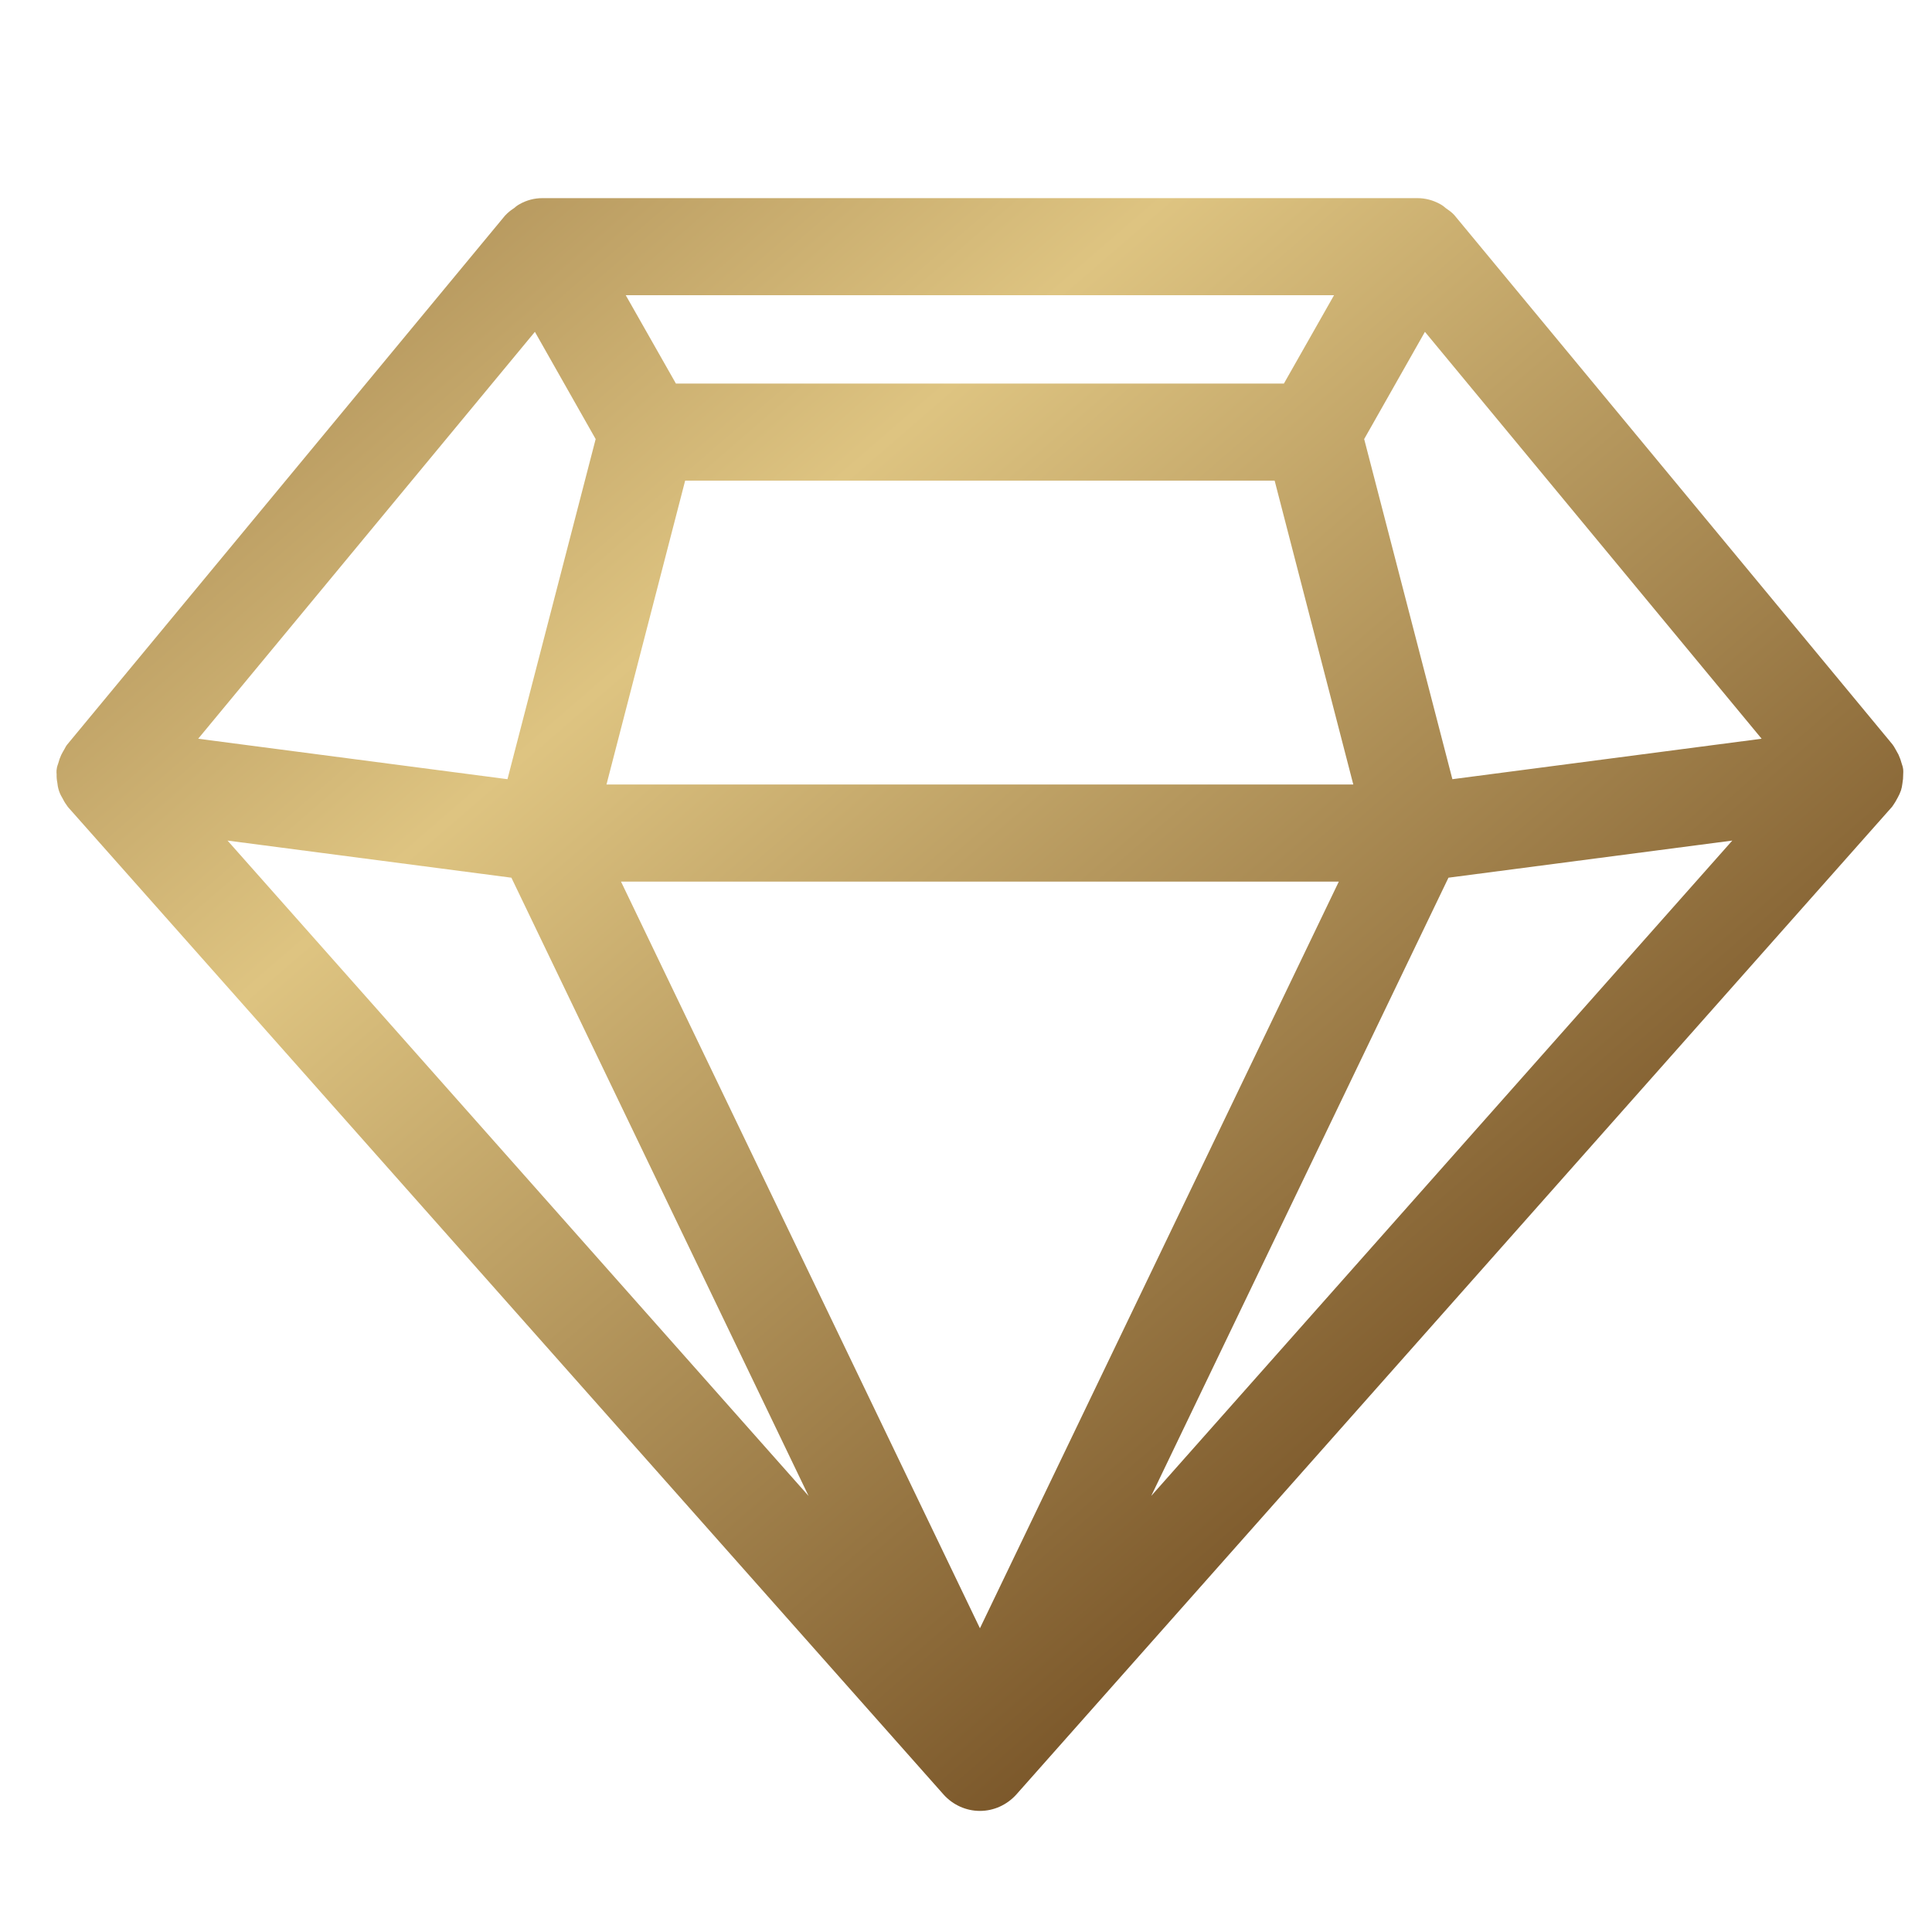
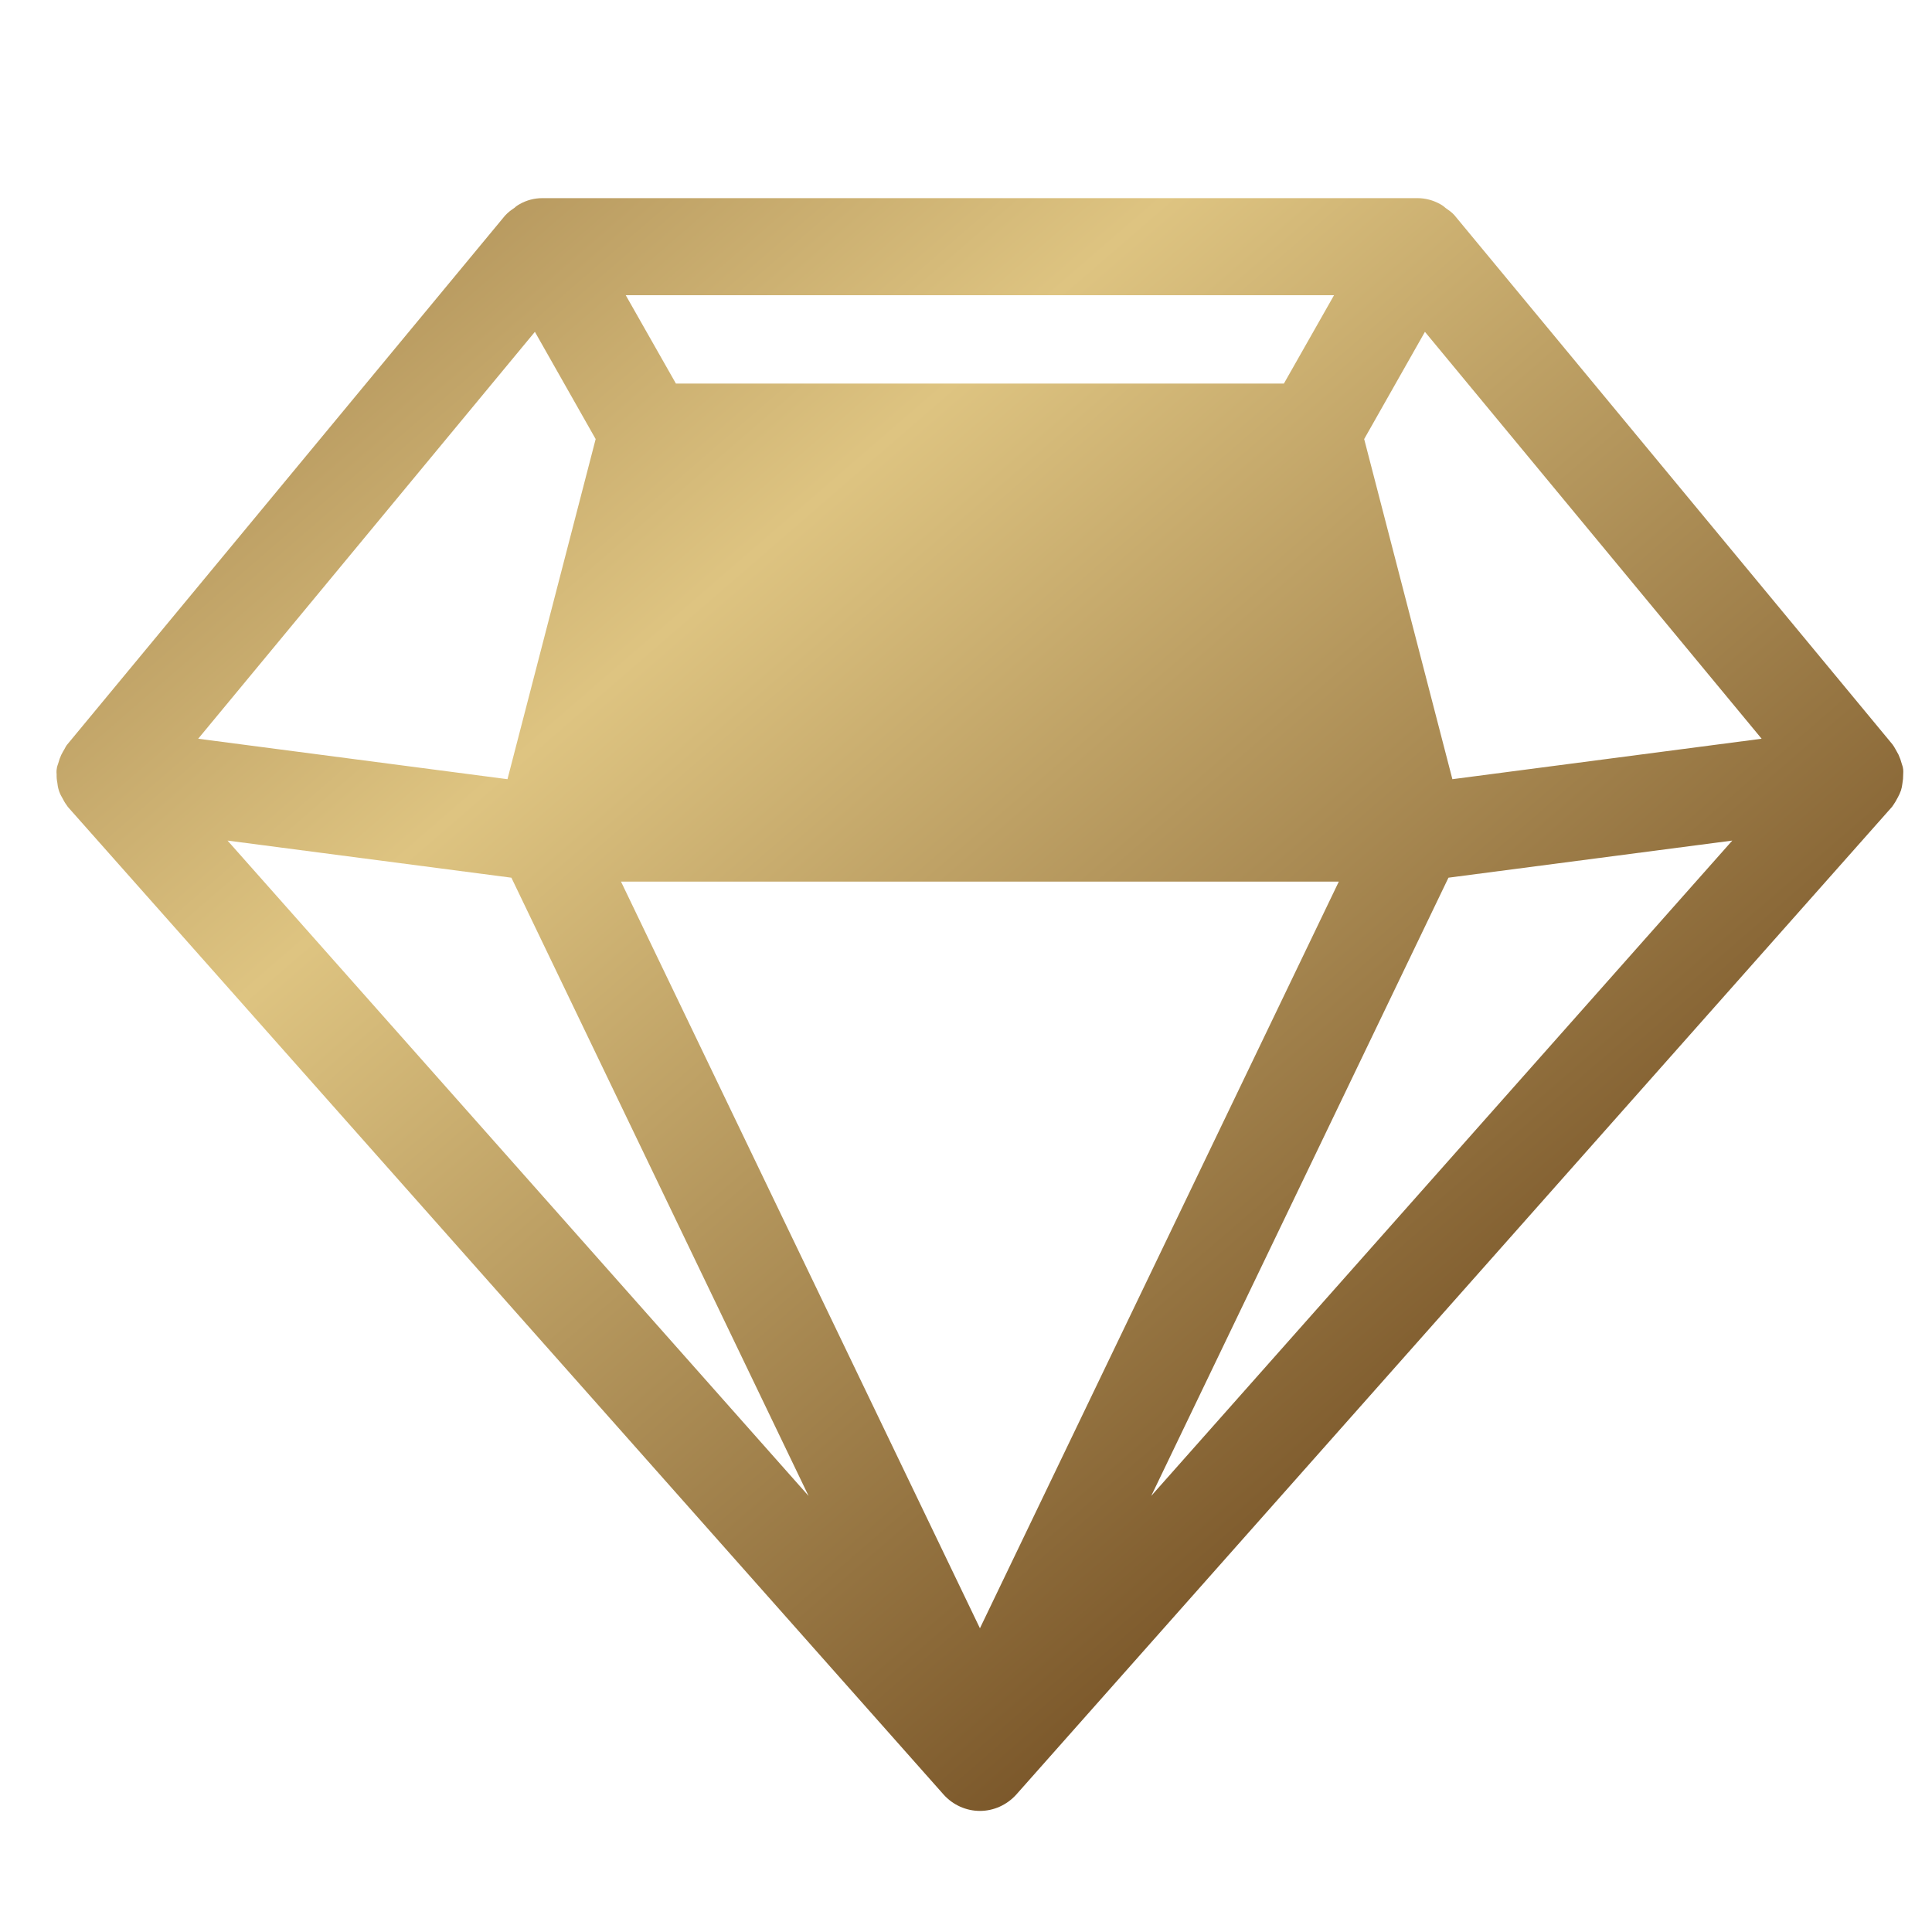
<svg xmlns="http://www.w3.org/2000/svg" version="1.1" id="Capa_1" x="0px" y="0px" width="511px" height="511px" viewBox="0 0 511 511" enable-background="new 0 0 511 511" xml:space="preserve">
  <linearGradient id="SVGID_1_" gradientUnits="userSpaceOnUse" x1="430.034" y1="111.456" x2="114.551" y2="476.018" gradientTransform="matrix(1 0 0 -1 -0.055 510.859)">
    <stop offset="0" style="stop-color:#6C471D" />
    <stop offset="0.709" style="stop-color:#DEC481" />
    <stop offset="1" style="stop-color:#AF9058" />
  </linearGradient>
-   <path fill="url(#SVGID_1_)" d="M259.185,478.973c-3.637,0-7.139-1.571-9.593-4.305L18.118,213.617  c-0.187-0.215-0.371-0.461-0.534-0.729c-0.462-0.616-0.76-1.19-0.986-1.634c-0.308-0.491-0.688-1.212-0.955-1.95  c-0.349-1.048-0.432-1.808-0.482-2.301c-0.143-0.667-0.205-1.427-0.185-2.208c-0.031-0.276-0.042-0.636-0.021-1.047  c0.021-0.257,0.062-0.504,0.112-0.76c0.052-0.257,0.195-0.699,0.318-1.027c0.256-0.955,0.514-1.652,0.821-2.311  c0.35-0.677,0.596-1.119,0.821-1.479c0.113-0.246,0.227-0.462,0.371-0.688c0.122-0.215,0.267-0.421,0.432-0.617L133.558,57.05  c0.872-0.944,1.591-1.438,2.064-1.766c0.061-0.041,0.431-0.298,0.491-0.339c0.113-0.134,0.638-0.585,1.387-0.986  c1.817-1.017,3.851-1.551,5.945-1.551h231.456c2.096,0,4.139,0.534,6.061,1.604c0.625,0.338,1.128,0.77,1.396,1.006  c0.884,0.615,1.604,1.108,2.29,1.858l115.881,139.993c0.236,0.288,0.596,0.873,0.821,1.305c0.154,0.246,0.749,1.335,0.781,1.407  c0.378,0.822,0.667,1.633,0.883,2.465c0.134,0.35,0.298,0.873,0.37,1.5c0.029,0.318,0.029,0.791,0,1.191  c0.009,0.873-0.062,1.685-0.218,2.547c-0.08,0.626-0.185,1.17-0.358,1.726c-0.236,0.708-0.523,1.305-0.842,1.89  c-0.021,0.041-0.258,0.462-0.276,0.504c-0.247,0.462-0.515,0.934-0.863,1.427c-0.123,0.195-0.247,0.391-0.38,0.554L268.797,474.65  C266.313,477.402,262.821,478.973,259.185,478.973z M259.185,430.666l94.92-197.484H164.252L259.185,430.666z M213.864,395.668  l-78.602-163.523l-75.08-9.817L213.864,395.668z M304.493,395.657l153.684-173.331l-75.07,9.817L304.493,395.657z M357.936,207.488  l-20.806-80.369H181.219l-20.807,80.369H357.936z M384.144,206.09l81.796-10.7L376.883,87.766l-16.07,28.363L384.144,206.09z   M134.224,206.09l23.324-89.96l-16.072-28.363L52.419,195.39L134.224,206.09z M339.585,101.445l13.258-23.362H165.505l13.268,23.362  H339.585z" />
+   <path fill="url(#SVGID_1_)" d="M259.185,478.973c-3.637,0-7.139-1.571-9.593-4.305L18.118,213.617  c-0.187-0.215-0.371-0.461-0.534-0.729c-0.462-0.616-0.76-1.19-0.986-1.634c-0.308-0.491-0.688-1.212-0.955-1.95  c-0.349-1.048-0.432-1.808-0.482-2.301c-0.143-0.667-0.205-1.427-0.185-2.208c-0.031-0.276-0.042-0.636-0.021-1.047  c0.021-0.257,0.062-0.504,0.112-0.76c0.052-0.257,0.195-0.699,0.318-1.027c0.256-0.955,0.514-1.652,0.821-2.311  c0.35-0.677,0.596-1.119,0.821-1.479c0.113-0.246,0.227-0.462,0.371-0.688c0.122-0.215,0.267-0.421,0.432-0.617L133.558,57.05  c0.872-0.944,1.591-1.438,2.064-1.766c0.061-0.041,0.431-0.298,0.491-0.339c0.113-0.134,0.638-0.585,1.387-0.986  c1.817-1.017,3.851-1.551,5.945-1.551h231.456c2.096,0,4.139,0.534,6.061,1.604c0.625,0.338,1.128,0.77,1.396,1.006  c0.884,0.615,1.604,1.108,2.29,1.858l115.881,139.993c0.236,0.288,0.596,0.873,0.821,1.305c0.154,0.246,0.749,1.335,0.781,1.407  c0.378,0.822,0.667,1.633,0.883,2.465c0.134,0.35,0.298,0.873,0.37,1.5c0.029,0.318,0.029,0.791,0,1.191  c0.009,0.873-0.062,1.685-0.218,2.547c-0.08,0.626-0.185,1.17-0.358,1.726c-0.236,0.708-0.523,1.305-0.842,1.89  c-0.021,0.041-0.258,0.462-0.276,0.504c-0.247,0.462-0.515,0.934-0.863,1.427c-0.123,0.195-0.247,0.391-0.38,0.554L268.797,474.65  C266.313,477.402,262.821,478.973,259.185,478.973z M259.185,430.666l94.92-197.484H164.252L259.185,430.666z M213.864,395.668  l-78.602-163.523l-75.08-9.817L213.864,395.668z M304.493,395.657l153.684-173.331l-75.07,9.817L304.493,395.657z M357.936,207.488  l-20.806-80.369H181.219H357.936z M384.144,206.09l81.796-10.7L376.883,87.766l-16.07,28.363L384.144,206.09z   M134.224,206.09l23.324-89.96l-16.072-28.363L52.419,195.39L134.224,206.09z M339.585,101.445l13.258-23.362H165.505l13.268,23.362  H339.585z" />
</svg>